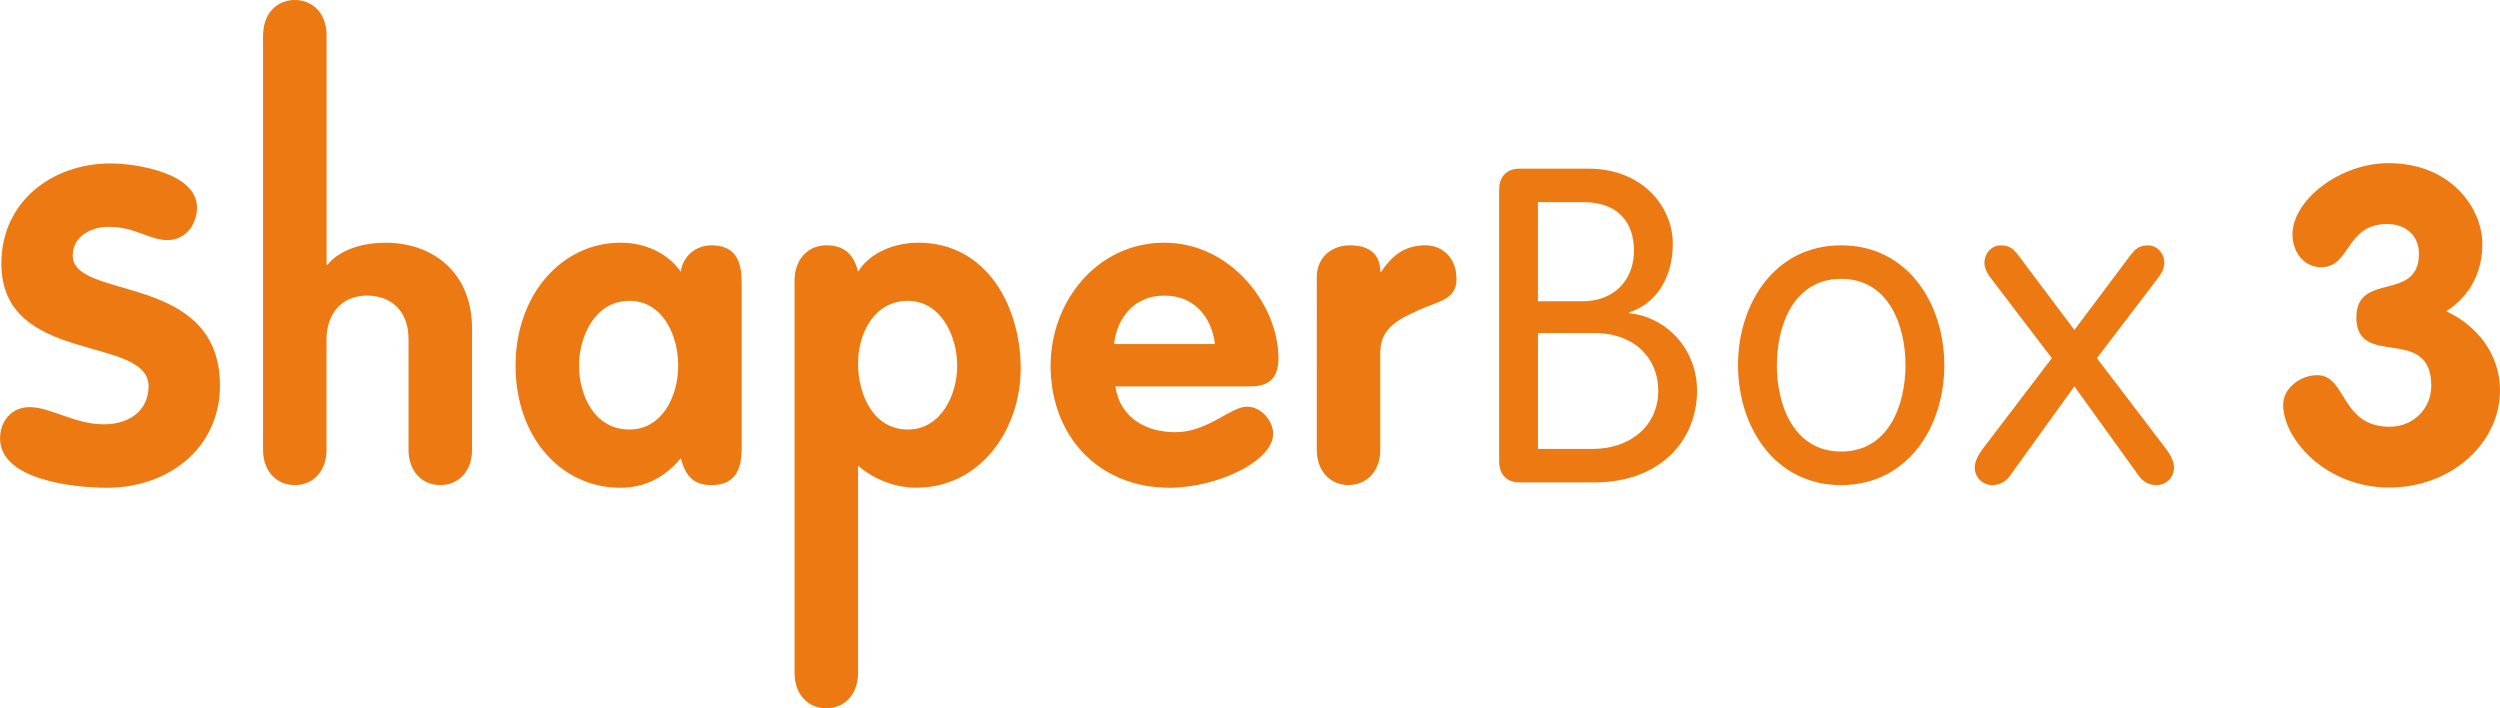
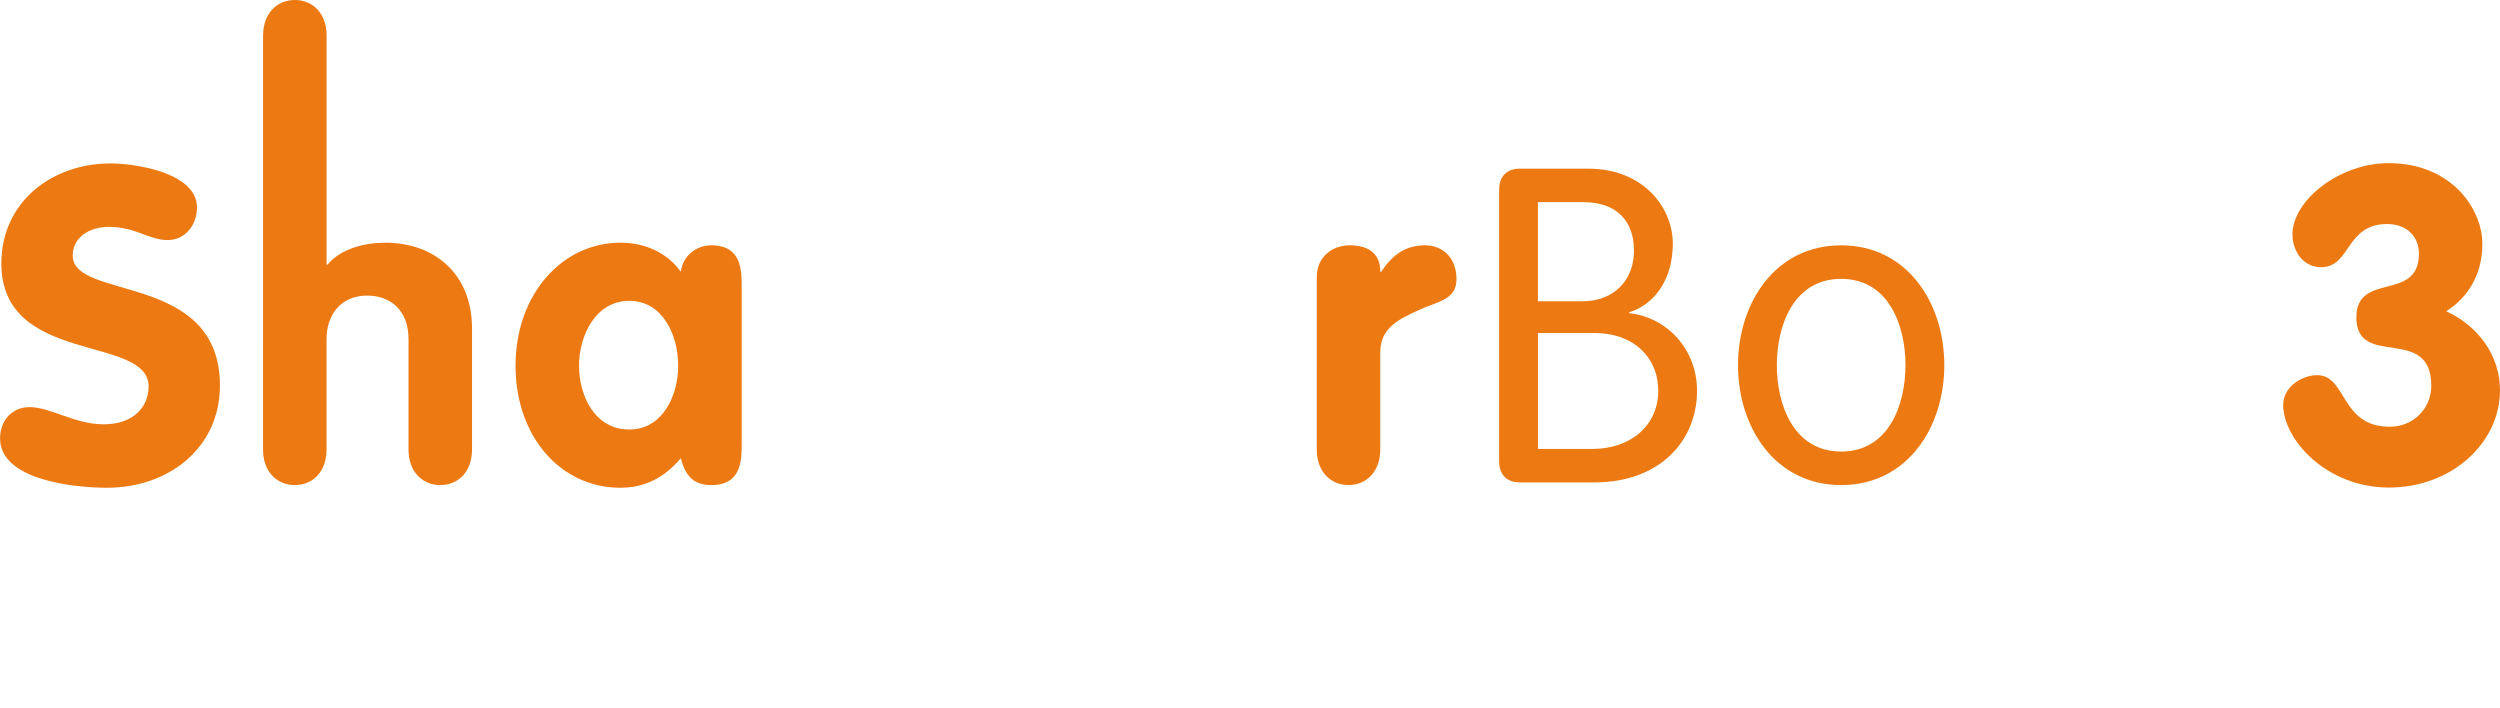
<svg xmlns="http://www.w3.org/2000/svg" viewBox="0 0 476.52 135">
  <defs>
    <style>.a{fill:#ec7912;}</style>
  </defs>
  <g id="s">
    <path class="a" d="M37.55,39.54c0,3.28-2.18,6.22-5.63,6.22s-6.13-2.52-11.17-2.52c-3.61,0-6.89,1.93-6.89,5.46,0,8.65,28.06,3.11,28.06,24.78,0,12.01-9.91,19.49-21.5,19.49-6.47,0-20.41-1.51-20.41-9.41,0-3.28,2.18-5.96,5.63-5.96,3.95,0,8.65,3.28,14.11,3.28s8.57-3.11,8.57-7.22c0-9.91-28.06-3.95-28.06-23.44,0-11.76,9.66-19.07,20.83-19.07,4.7,0,16.46,1.76,16.46,8.4Z" />
    <path class="a" d="M50.15,6.72c0-4.03,2.52-6.72,6.05-6.72s6.05,2.69,6.05,6.72V50.46h.17c2.52-3.11,7.22-4.2,11-4.2,9.49,0,16.55,6.05,16.55,16.3v23.18c0,4.03-2.52,6.72-6.05,6.72s-6.05-2.69-6.05-6.72v-21.08c0-5.63-3.53-8.32-7.9-8.32-4.96,0-7.73,3.61-7.73,8.32v21.08c0,4.03-2.52,6.72-6.05,6.72s-6.05-2.69-6.05-6.72V6.72Z" />
    <path class="a" d="M141.37,84.56c0,3.11,0,7.9-5.8,7.9-3.53,0-4.96-1.93-5.8-5.12-3.11,3.7-6.89,5.63-11.51,5.63-11.34,0-19.99-9.66-19.99-23.27s8.9-23.44,19.99-23.44c4.45,0,8.82,1.76,11.51,5.54,.34-2.94,2.86-5.04,5.8-5.04,5.8,0,5.8,4.79,5.8,7.9v29.9Zm-21.42-2.69c6.3,0,9.32-6.38,9.32-12.18s-2.94-12.35-9.32-12.35-9.58,6.55-9.58,12.35,3.02,12.18,9.58,12.18Z" />
-     <path class="a" d="M151.45,53.48c0-4.03,2.52-6.72,6.05-6.72s5.29,1.85,6.05,5.04c2.27-3.7,6.97-5.54,11.51-5.54,13.02,0,19.49,12.18,19.49,23.94s-7.73,22.76-19.91,22.76c-3.78,0-7.9-1.43-11.09-4.2v39.52c0,4.03-2.52,6.72-6.05,6.72s-6.05-2.69-6.05-6.72V53.48Zm21.59,28.39c6.3,0,9.41-6.55,9.41-12.18s-3.11-12.35-9.41-12.35-9.49,6.05-9.49,11.93,2.86,12.6,9.49,12.6Z" />
-     <path class="a" d="M212.6,73.64c.84,5.96,5.8,8.74,11.42,8.74,6.22,0,10.5-4.87,13.69-4.87,2.6,0,4.96,2.6,4.96,5.21,0,5.21-10.75,10.25-19.74,10.25-13.61,0-22.68-9.91-22.68-23.27,0-12.26,8.9-23.44,21.67-23.44s21.76,11.93,21.76,22.01c0,3.61-1.6,5.38-5.29,5.38h-25.79Zm18.98-8.06c-.67-5.29-4.03-9.24-9.66-9.24s-8.99,4.12-9.58,9.24h19.24Z" />
    <path class="a" d="M250.99,52.81c0-4.03,3.19-6.05,6.22-6.05,3.19,0,5.88,1.18,5.88,5.04h.17c2.27-3.36,4.7-5.04,8.48-5.04,2.94,0,5.88,2.1,5.88,6.47,0,3.95-3.61,4.2-7.22,5.88-3.61,1.68-7.31,3.28-7.31,8.06v18.56c0,4.03-2.52,6.72-6.05,6.72s-6.05-2.69-6.05-6.72V52.81Z" />
    <path class="a" d="M285.75,36.18c0-2.27,1.18-4.03,3.95-4.03h13.02c10.58,0,16.13,7.48,16.13,14.28s-3.44,11.59-8.32,13.1v.17c7.22,.76,12.94,6.89,12.94,14.78,0,9.41-6.97,17.47-19.57,17.47h-14.2c-2.77,0-3.95-1.76-3.95-4.03V36.18Zm7.39,21.25h8.4c6.3,0,9.91-4.2,9.91-9.66s-3.11-9.24-9.66-9.24h-8.65v18.9Zm0,28.14h10.42c7.22,0,12.52-4.45,12.52-11.09,0-6.13-4.45-11-12.18-11h-10.75v22.09Z" />
-     <path class="a" d="M350.94,46.76c12.6,0,19.66,11,19.66,22.85s-7.06,22.85-19.66,22.85-19.66-11-19.66-22.85,7.06-22.85,19.66-22.85Zm0,39.31c9.07,0,12.26-8.9,12.26-16.46s-3.19-16.46-12.26-16.46-12.26,8.9-12.26,16.46,3.19,16.46,12.26,16.46Z" />
-     <path class="a" d="M391.1,68.27l-11.59-15.2c-.92-1.18-1.26-2.18-1.26-2.94,0-1.85,1.34-3.36,3.11-3.36s2.44,.76,3.19,1.68l10.84,14.45,10.84-14.45c.76-.92,1.51-1.68,3.19-1.68,1.76,0,3.11,1.51,3.11,3.36,0,.76-.34,1.76-1.26,2.94l-11.59,15.2,13.19,17.3c1.18,1.6,1.51,2.69,1.51,3.53,0,1.85-1.43,3.36-3.36,3.36-1.26,0-2.52-.59-3.28-1.68l-12.35-17.14-12.35,17.14c-.76,1.09-2.02,1.68-3.28,1.68-1.93,0-3.36-1.51-3.36-3.36,0-.84,.34-1.93,1.51-3.53l13.19-17.3Z" />
+     <path class="a" d="M350.94,46.76c12.6,0,19.66,11,19.66,22.85s-7.06,22.85-19.66,22.85-19.66-11-19.66-22.85,7.06-22.85,19.66-22.85m0,39.31c9.07,0,12.26-8.9,12.26-16.46s-3.19-16.46-12.26-16.46-12.26,8.9-12.26,16.46,3.19,16.46,12.26,16.46Z" />
  </g>
  <g id="y">
    <path class="a" d="M473.16,46.48c0,5.29-2.27,9.91-6.89,12.85,6.05,2.77,10.25,8.4,10.25,15.04,0,10.08-9.24,18.56-21.17,18.56s-20.16-9.16-20.16-15.79c0-3.28,3.44-5.63,6.47-5.63,5.71,0,4.37,9.83,13.86,9.83,4.37,0,7.9-3.36,7.9-7.81,0-11.76-14.28-3.11-14.28-13.02,0-8.82,11.93-2.86,11.93-12.18,0-3.19-2.27-5.63-6.05-5.63-7.98,0-6.89,8.23-12.6,8.23-3.45,0-5.46-3.11-5.46-6.22,0-6.55,8.99-13.61,18.31-13.61,12.1,0,17.89,8.82,17.89,15.37Z" />
  </g>
</svg>